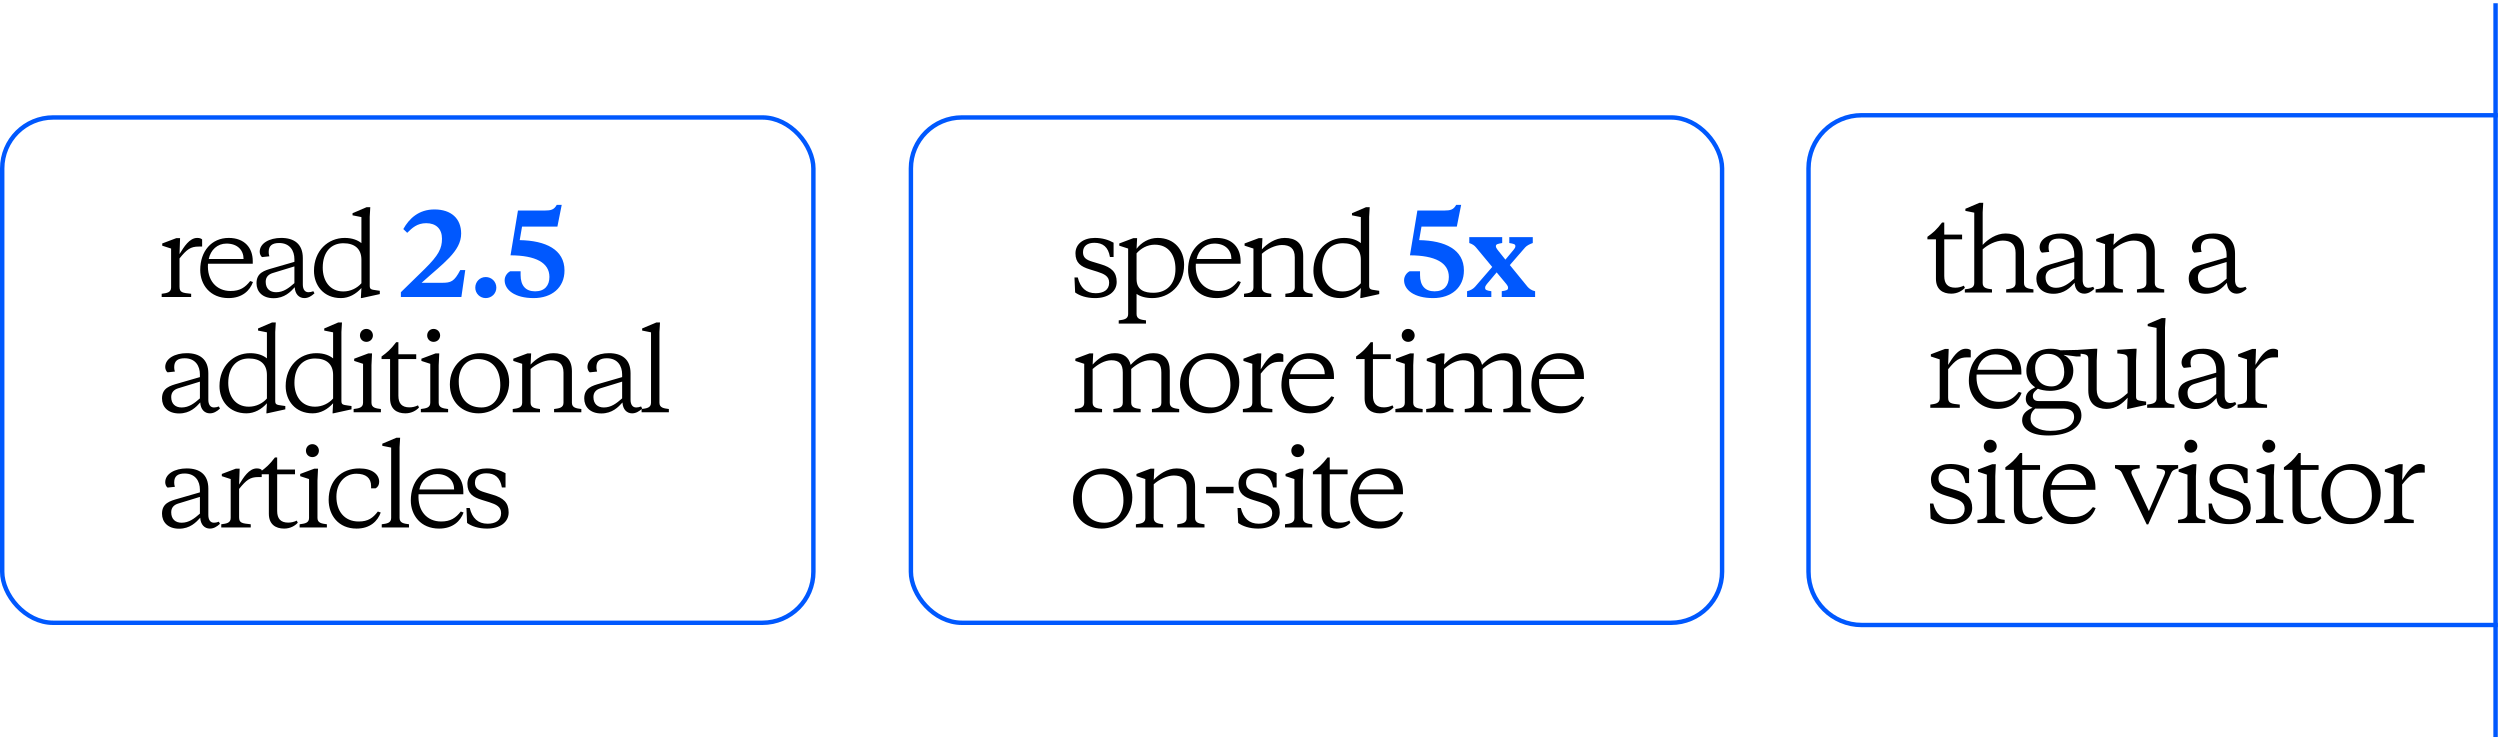
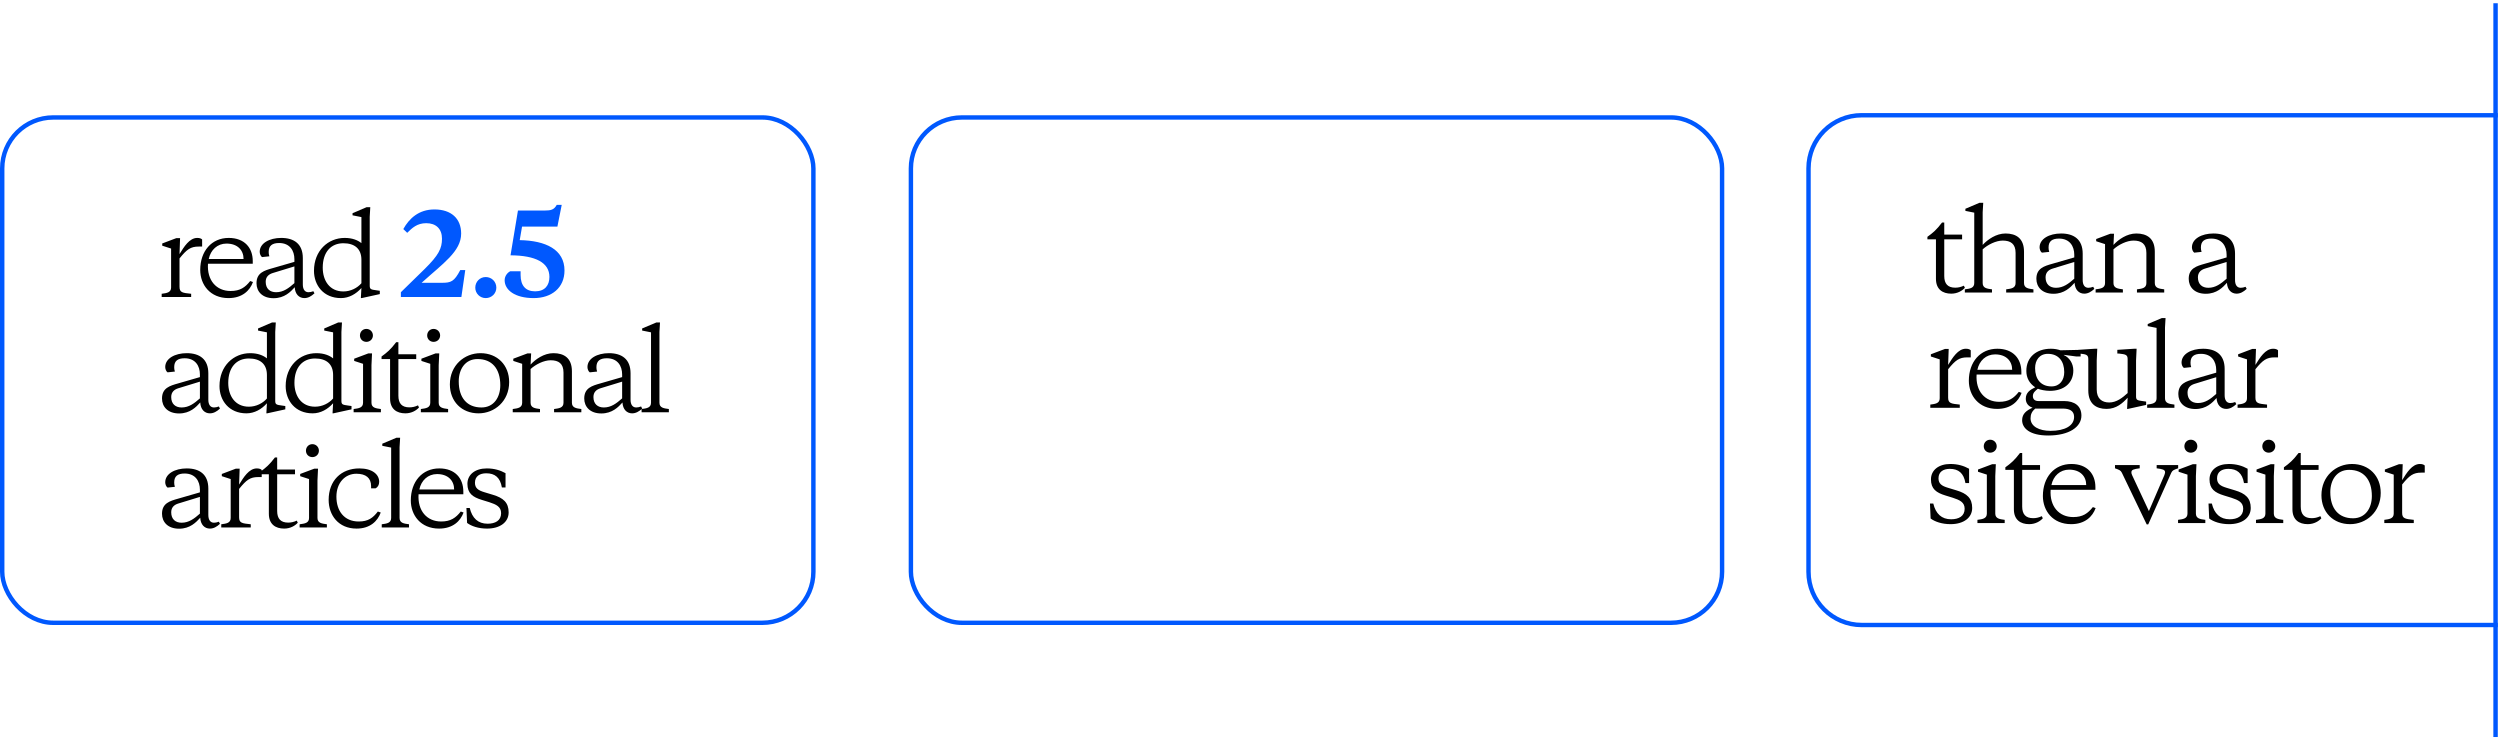
<svg xmlns="http://www.w3.org/2000/svg" width="564" height="167" viewBox="0 0 564 167" fill="none">
  <path d="M40.625 53.725H39.775L36.6 54.925V55.425L38.6 56.075V64.85C38.6 66 37.625 66.125 36.475 66.275V67H43.125V66.275C41.175 66.075 40.5 66 40.5 64.7V58.3C42.15 56.25 43 55.625 44.825 55.625H45.6V54.025C45.4 53.825 45.075 53.675 44.5 53.675C42.725 53.675 41.5 55.7 40.5 57.325L40.625 53.725ZM51.596 53.675C47.746 53.675 45.171 56.65 45.171 60.9C45.171 64.225 47.396 67.25 51.546 67.25C54.671 67.25 56.371 65.55 57.071 63.625L56.446 63.4C55.321 64.825 54.171 65.65 52.021 65.65C48.796 65.65 46.671 63.225 46.921 59.5H57.021V58.9C57.021 55.925 55.171 53.675 51.596 53.675ZM51.096 54.95C53.596 54.95 54.946 56.45 54.946 58.425H47.096C47.521 56.375 49.046 54.95 51.096 54.95ZM62.292 65.925C60.917 65.925 59.942 65.15 59.942 63.575C59.942 62.5 60.567 61.9 61.517 61.6L66.417 60.1V63.875C65.142 65 63.942 65.925 62.292 65.925ZM68.317 58.225C68.317 55.025 66.342 53.675 63.442 53.675C60.792 53.675 58.592 54.875 58.592 56.8C58.592 57.25 58.792 57.775 59.117 58L60.767 57.825C60.642 57.45 60.617 57.125 60.617 56.825C60.617 55.425 61.417 54.825 62.967 54.825C65.392 54.825 66.417 56.55 66.417 58.475V59.075L61.492 60.5C59.642 61.025 57.867 61.525 57.867 63.9C57.867 65.75 59.167 67.275 61.717 67.275C64.192 67.275 65.567 65.825 66.492 64.8C66.567 66.35 67.467 67.25 68.667 67.25C69.492 67.25 70.217 66.85 70.942 66.175L70.692 65.7C70.317 65.85 69.917 65.925 69.592 65.925C68.767 65.925 68.317 65.275 68.317 64.175V58.225ZM77.459 54.875C80.009 54.875 81.534 56.125 81.534 58.6V63.9C80.609 64.975 79.109 65.75 77.459 65.75C74.359 65.75 72.809 63.3 72.809 60.375C72.809 56.85 74.684 54.875 77.459 54.875ZM85.684 66.35V65.6L84.984 65.5C83.684 65.325 83.409 65.275 83.409 64.425V48.9L83.534 46.75H82.684L79.534 48.1V48.575L81.534 48.975V54.85C80.734 54.2 79.509 53.675 77.759 53.675C74.034 53.675 70.834 56.525 70.834 61.1C70.834 64.35 72.984 67.25 76.909 67.25C78.734 67.25 80.334 66.325 81.534 64.975L81.409 67.25H81.584L85.684 66.35ZM40.975 91.925C39.6 91.925 38.625 91.15 38.625 89.575C38.625 88.5 39.25 87.9 40.2 87.6L45.1 86.1V89.875C43.825 91 42.625 91.925 40.975 91.925ZM47 84.225C47 81.025 45.025 79.675 42.125 79.675C39.475 79.675 37.275 80.875 37.275 82.8C37.275 83.25 37.475 83.775 37.8 84L39.45 83.825C39.325 83.45 39.3 83.125 39.3 82.825C39.3 81.425 40.1 80.825 41.65 80.825C44.075 80.825 45.1 82.55 45.1 84.475V85.075L40.175 86.5C38.325 87.025 36.55 87.525 36.55 89.9C36.55 91.75 37.85 93.275 40.4 93.275C42.875 93.275 44.25 91.825 45.175 90.8C45.25 92.35 46.15 93.25 47.35 93.25C48.175 93.25 48.9 92.85 49.625 92.175L49.375 91.7C49 91.85 48.6 91.925 48.275 91.925C47.45 91.925 47 91.275 47 90.175V84.225ZM56.142 80.875C58.692 80.875 60.217 82.125 60.217 84.6V89.9C59.292 90.975 57.792 91.75 56.142 91.75C53.042 91.75 51.492 89.3 51.492 86.375C51.492 82.85 53.367 80.875 56.142 80.875ZM64.367 92.35V91.6L63.667 91.5C62.367 91.325 62.092 91.275 62.092 90.425V74.9L62.217 72.75H61.367L58.217 74.1V74.575L60.217 74.975V80.85C59.417 80.2 58.192 79.675 56.442 79.675C52.717 79.675 49.517 82.525 49.517 87.1C49.517 90.35 51.667 93.25 55.592 93.25C57.417 93.25 59.017 92.325 60.217 90.975L60.092 93.25H60.267L64.367 92.35ZM71.073 80.875C73.623 80.875 75.148 82.125 75.148 84.6V89.9C74.223 90.975 72.723 91.75 71.073 91.75C67.973 91.75 66.423 89.3 66.423 86.375C66.423 82.85 68.298 80.875 71.073 80.875ZM79.298 92.35V91.6L78.598 91.5C77.298 91.325 77.023 91.275 77.023 90.425V74.9L77.148 72.75H76.298L73.148 74.1V74.575L75.148 74.975V80.85C74.348 80.2 73.123 79.675 71.373 79.675C67.648 79.675 64.448 82.525 64.448 87.1C64.448 90.35 66.598 93.25 70.523 93.25C72.348 93.25 73.948 92.325 75.148 90.975L75.023 93.25H75.198L79.298 92.35ZM83.804 82.4L83.929 79.725H83.104L79.904 80.925V81.425L81.904 82.075V90.85C81.904 92 80.929 92.125 79.779 92.275V93H85.929V92.275C84.779 92.125 83.804 92 83.804 90.85V82.4ZM81.204 75.675C81.204 76.5 81.829 77.125 82.654 77.125C83.479 77.125 84.129 76.5 84.129 75.675C84.129 74.85 83.479 74.2 82.654 74.2C81.829 74.2 81.204 74.85 81.204 75.675ZM89.876 77.2H89.376C88.151 78.825 87.301 79.55 86.076 80.425V81H88.001V89.9C88.001 92.275 89.501 93.25 91.451 93.25C92.901 93.25 93.976 92.55 94.526 91.925L94.301 91.45C93.601 91.775 93.001 91.9 92.351 91.9C90.676 91.9 89.876 91.025 89.876 89.275V81H93.901V79.925H89.876V77.2ZM98.969 82.4L99.094 79.725H98.269L95.069 80.925V81.425L97.069 82.075V90.85C97.069 92 96.094 92.125 94.944 92.275V93H101.093V92.275C99.944 92.125 98.969 92 98.969 90.85V82.4ZM96.368 75.675C96.368 76.5 96.993 77.125 97.819 77.125C98.644 77.125 99.293 76.5 99.293 75.675C99.293 74.85 98.644 74.2 97.819 74.2C96.993 74.2 96.368 74.85 96.368 75.675ZM108.616 91.925C105.366 91.925 103.491 89.75 103.491 86.025C103.491 83.3 104.941 81 107.741 81C110.991 81 112.866 83.175 112.866 86.9C112.866 89.625 111.416 91.925 108.616 91.925ZM107.966 93.25C111.566 93.25 114.866 90.525 114.866 86.2C114.866 82.375 112.216 79.675 108.391 79.675C104.791 79.675 101.491 82.4 101.491 86.725C101.491 90.55 104.141 93.25 107.966 93.25ZM127.125 90.85C127.125 92 126.15 92.125 125 92.275V93H131.15V92.275C130 92.125 129.025 92 129.025 90.85V83.775C129.025 80.8 127.275 79.675 124.85 79.675C122.725 79.675 120.8 81.05 119.7 82.25L119.825 79.725H119L115.8 80.925V81.425L117.8 82.075V90.85C117.8 92 116.825 92.125 115.675 92.275V93H121.825V92.275C120.675 92.125 119.7 92 119.7 90.85V83.25C120.85 82.2 122.7 81.275 124.225 81.275C126 81.275 127.125 82 127.125 84.05V90.85ZM136.229 91.925C134.854 91.925 133.879 91.15 133.879 89.575C133.879 88.5 134.504 87.9 135.454 87.6L140.354 86.1V89.875C139.079 91 137.879 91.925 136.229 91.925ZM142.254 84.225C142.254 81.025 140.279 79.675 137.379 79.675C134.729 79.675 132.529 80.875 132.529 82.8C132.529 83.25 132.729 83.775 133.054 84L134.704 83.825C134.579 83.45 134.554 83.125 134.554 82.825C134.554 81.425 135.354 80.825 136.904 80.825C139.329 80.825 140.354 82.55 140.354 84.475V85.075L135.429 86.5C133.579 87.025 131.804 87.525 131.804 89.9C131.804 91.75 133.104 93.275 135.654 93.275C138.129 93.275 139.504 91.825 140.429 90.8C140.504 92.35 141.404 93.25 142.604 93.25C143.429 93.25 144.154 92.85 144.879 92.175L144.629 91.7C144.254 91.85 143.854 91.925 143.529 91.925C142.704 91.925 142.254 91.275 142.254 90.175V84.225ZM148.77 74.9L148.895 72.75H148.07L144.87 74.1V74.575L146.87 74.975V90.85C146.87 92 145.895 92.125 144.745 92.275V93H150.895V92.275C149.745 92.125 148.77 92 148.77 90.85V74.9ZM40.975 117.925C39.6 117.925 38.625 117.15 38.625 115.575C38.625 114.5 39.25 113.9 40.2 113.6L45.1 112.1V115.875C43.825 117 42.625 117.925 40.975 117.925ZM47 110.225C47 107.025 45.025 105.675 42.125 105.675C39.475 105.675 37.275 106.875 37.275 108.8C37.275 109.25 37.475 109.775 37.8 110L39.45 109.825C39.325 109.45 39.3 109.125 39.3 108.825C39.3 107.425 40.1 106.825 41.65 106.825C44.075 106.825 45.1 108.55 45.1 110.475V111.075L40.175 112.5C38.325 113.025 36.55 113.525 36.55 115.9C36.55 117.75 37.85 119.275 40.4 119.275C42.875 119.275 44.25 117.825 45.175 116.8C45.25 118.35 46.15 119.25 47.35 119.25C48.175 119.25 48.9 118.85 49.625 118.175L49.375 117.7C49 117.85 48.6 117.925 48.275 117.925C47.45 117.925 47 117.275 47 116.175V110.225ZM54.067 105.725H53.217L50.042 106.925V107.425L52.042 108.075V116.85C52.042 118 51.067 118.125 49.917 118.275V119H56.567V118.275C54.617 118.075 53.942 118 53.942 116.7V110.3C55.592 108.25 56.442 107.625 58.267 107.625H59.042V106.025C58.842 105.825 58.517 105.675 57.942 105.675C56.167 105.675 54.942 107.7 53.942 109.325L54.067 105.725ZM62.529 103.2H62.029C60.804 104.825 59.954 105.55 58.729 106.425V107H60.654V115.9C60.654 118.275 62.154 119.25 64.104 119.25C65.554 119.25 66.629 118.55 67.179 117.925L66.954 117.45C66.254 117.775 65.654 117.9 65.004 117.9C63.329 117.9 62.529 117.025 62.529 115.275V107H66.554V105.925H62.529V103.2ZM71.621 108.4L71.746 105.725H70.921L67.721 106.925V107.425L69.721 108.075V116.85C69.721 118 68.746 118.125 67.596 118.275V119H73.746V118.275C72.596 118.125 71.621 118 71.621 116.85V108.4ZM69.021 101.675C69.021 102.5 69.646 103.125 70.471 103.125C71.296 103.125 71.946 102.5 71.946 101.675C71.946 100.85 71.296 100.2 70.471 100.2C69.646 100.2 69.021 100.85 69.021 101.675ZM75.894 112.05C75.894 108.875 77.894 106.875 80.394 106.875C82.544 106.875 83.719 107.825 83.719 109.675V110.175H84.719C85.219 109.925 85.544 109.4 85.544 108.7C85.544 107.05 84.019 105.675 81.069 105.675C76.969 105.675 74.144 108.425 74.144 112.775C74.144 116.225 76.344 119.25 80.444 119.25C83.519 119.25 85.194 117.55 85.894 115.625L85.244 115.4C84.144 116.825 83.094 117.65 80.919 117.65C77.619 117.65 75.894 115.225 75.894 112.05ZM90.145 100.9L90.27 98.75H89.445L86.245 100.1V100.575L88.245 100.975V116.85C88.245 118 87.27 118.125 86.12 118.275V119H92.27V118.275C91.12 118.125 90.145 118 90.145 116.85V100.9ZM99.103 105.675C95.253 105.675 92.678 108.65 92.678 112.9C92.678 116.225 94.903 119.25 99.053 119.25C102.178 119.25 103.878 117.55 104.578 115.625L103.953 115.4C102.828 116.825 101.678 117.65 99.528 117.65C96.303 117.65 94.178 115.225 94.428 111.5H104.528V110.9C104.528 107.925 102.678 105.675 99.103 105.675ZM98.603 106.95C101.103 106.95 102.453 108.45 102.453 110.425H94.603C95.028 108.375 96.553 106.95 98.603 106.95ZM109.874 119.25C112.824 119.25 114.749 117.8 114.749 115.6C114.749 113.375 113.549 112.325 111.199 111.625L109.299 111.05C107.874 110.625 107.149 110.125 107.149 108.9C107.149 107.425 108.249 106.775 109.699 106.775C111.649 106.775 112.849 107.725 113.224 109.975H114.049V106.75C112.874 106.1 111.524 105.675 109.824 105.675C107.174 105.675 105.449 107.075 105.449 109.15C105.449 111.3 106.649 112.15 108.699 112.775L110.399 113.3C111.924 113.8 113.049 114.3 113.049 115.775C113.049 117.45 111.724 118.15 109.999 118.15C107.849 118.15 106.524 116.9 105.974 114.6H105.224L105.374 117.975C106.349 118.7 107.924 119.25 109.874 119.25Z" fill="black" />
  <path d="M95.112 63.8C99.912 59.45 104.037 56.725 104.037 52.7C104.037 49.275 101.762 47.25 98.012 47.25C94.462 47.25 92.312 49.3 90.987 51.675L91.862 52.525C92.987 51.425 94.087 50.35 96.162 50.35C98.362 50.35 99.712 51.625 99.712 53.85C99.712 56.025 98.987 57.55 95.787 60.7L90.437 65.925V67H104.087L104.962 60.925H103.837C102.462 63.55 101.737 63.8 99.662 63.8H95.112ZM107.223 64.9C107.223 66.2 108.273 67.25 109.573 67.25C110.923 67.25 111.973 66.2 111.973 64.9C111.973 63.55 110.923 62.5 109.573 62.5C108.273 62.5 107.223 63.55 107.223 64.9ZM120.399 67.25C124.474 67.25 127.349 64.9 127.349 61.025C127.349 56.3 123.124 54.275 117.249 54.175L117.774 51.125H125.749L126.724 46.225H125.599C124.999 47.3 124.349 47.5 122.824 47.5H116.849L115.174 57.6C120.874 57.625 123.949 59.275 123.949 62.475C123.949 64.4 122.899 65.725 120.724 65.725C118.599 65.725 117.449 64.45 117.449 62.05V61.2H115.099C114.499 61.5 113.849 62.25 113.849 63.225C113.849 65.4 116.124 67.25 120.399 67.25Z" fill="#0058FE" />
-   <path d="M247.05 67.25C250 67.25 251.925 65.8 251.925 63.6C251.925 61.375 250.725 60.325 248.375 59.625L246.475 59.05C245.05 58.625 244.325 58.125 244.325 56.9C244.325 55.425 245.425 54.775 246.875 54.775C248.825 54.775 250.025 55.725 250.4 57.975H251.225V54.75C250.05 54.1 248.7 53.675 247 53.675C244.35 53.675 242.625 55.075 242.625 57.15C242.625 59.3 243.825 60.15 245.875 60.775L247.575 61.3C249.1 61.8 250.225 62.3 250.225 63.775C250.225 65.45 248.9 66.15 247.175 66.15C245.025 66.15 243.7 64.9 243.15 62.6H242.4L242.55 65.975C243.525 66.7 245.1 67.25 247.05 67.25ZM259.959 67.25C263.759 67.25 267.134 64.4 267.134 59.7C267.134 56.475 264.984 53.675 261.184 53.675C259.184 53.675 257.459 54.725 256.409 56.125L256.534 53.725H255.684L252.509 54.925V55.425L254.509 56.075V70.85C254.509 72 253.534 72.125 252.384 72.275V73H258.534V72.275C257.384 72.125 256.409 72 256.409 70.85V66.3C257.159 66.85 258.409 67.25 259.959 67.25ZM260.209 66.05C258.334 66.05 256.409 65.55 256.409 62.95V57.15C257.359 56.075 258.784 55.2 260.509 55.2C263.684 55.2 265.184 57.6 265.184 60.675C265.184 64.125 263.184 66.05 260.209 66.05ZM274.456 53.675C270.606 53.675 268.031 56.65 268.031 60.9C268.031 64.225 270.256 67.25 274.406 67.25C277.531 67.25 279.231 65.55 279.931 63.625L279.306 63.4C278.181 64.825 277.031 65.65 274.881 65.65C271.656 65.65 269.531 63.225 269.781 59.5H279.881V58.9C279.881 55.925 278.031 53.675 274.456 53.675ZM273.956 54.95C276.456 54.95 277.806 56.45 277.806 58.425H269.956C270.381 56.375 271.906 54.95 273.956 54.95ZM292.102 64.85C292.102 66 291.127 66.125 289.977 66.275V67H296.127V66.275C294.977 66.125 294.002 66 294.002 64.85V57.775C294.002 54.8 292.252 53.675 289.827 53.675C287.702 53.675 285.777 55.05 284.677 56.25L284.802 53.725H283.977L280.777 54.925V55.425L282.777 56.075V64.85C282.777 66 281.802 66.125 280.652 66.275V67H286.802V66.275C285.652 66.125 284.677 66 284.677 64.85V57.25C285.827 56.2 287.677 55.275 289.202 55.275C290.977 55.275 292.102 56 292.102 58.05V64.85ZM302.931 54.875C305.481 54.875 307.006 56.125 307.006 58.6V63.9C306.081 64.975 304.581 65.75 302.931 65.75C299.831 65.75 298.281 63.3 298.281 60.375C298.281 56.85 300.156 54.875 302.931 54.875ZM311.156 66.35V65.6L310.456 65.5C309.156 65.325 308.881 65.275 308.881 64.425V48.9L309.006 46.75H308.156L305.006 48.1V48.575L307.006 48.975V54.85C306.206 54.2 304.981 53.675 303.231 53.675C299.506 53.675 296.306 56.525 296.306 61.1C296.306 64.35 298.456 67.25 302.381 67.25C304.206 67.25 305.806 66.325 307.006 64.975L306.881 67.25H307.056L311.156 66.35ZM255.075 82.325C254.675 80.6 253.45 79.675 251.5 79.675C249.225 79.675 247.6 81.05 246.5 82.25L246.625 79.725H245.8L242.6 80.925V81.425L244.6 82.075V90.85C244.6 92 243.625 92.125 242.475 92.275V93H248.625V92.275C247.475 92.125 246.5 92 246.5 90.85V83.25C247.65 82.2 249.2 81.275 250.725 81.275C252.5 81.275 253.3 82.1 253.3 84.05V90.85C253.3 92 252.325 92.125 251.175 92.275V93H257.325V92.275C256.175 92.125 255.2 92 255.2 90.85V83.25C256.35 82.2 257.9 81.275 259.425 81.275C261.2 81.275 262 82.1 262 84.05V90.85C262 92 261.025 92.125 259.875 92.275V93H266.025V92.275C264.875 92.125 263.9 92 263.9 90.85V83.625C263.9 81.05 262.6 79.675 260.2 79.675C257.925 79.675 256.175 81.125 255.075 82.325ZM273.335 91.925C270.085 91.925 268.21 89.75 268.21 86.025C268.21 83.3 269.66 81 272.46 81C275.71 81 277.585 83.175 277.585 86.9C277.585 89.625 276.135 91.925 273.335 91.925ZM272.685 93.25C276.285 93.25 279.585 90.525 279.585 86.2C279.585 82.375 276.935 79.675 273.11 79.675C269.51 79.675 266.21 82.4 266.21 86.725C266.21 90.55 268.86 93.25 272.685 93.25ZM284.544 79.725H283.694L280.519 80.925V81.425L282.519 82.075V90.85C282.519 92 281.544 92.125 280.394 92.275V93H287.044V92.275C285.094 92.075 284.419 92 284.419 90.7V84.3C286.069 82.25 286.919 81.625 288.744 81.625H289.519V80.025C289.319 79.825 288.994 79.675 288.419 79.675C286.644 79.675 285.419 81.7 284.419 83.325L284.544 79.725ZM295.515 79.675C291.665 79.675 289.09 82.65 289.09 86.9C289.09 90.225 291.315 93.25 295.465 93.25C298.59 93.25 300.29 91.55 300.99 89.625L300.365 89.4C299.24 90.825 298.09 91.65 295.94 91.65C292.715 91.65 290.59 89.225 290.84 85.5H300.94V84.9C300.94 81.925 299.09 79.675 295.515 79.675ZM295.015 80.95C297.515 80.95 298.865 82.45 298.865 84.425H291.015C291.44 82.375 292.965 80.95 295.015 80.95ZM309.733 77.2H309.233C308.008 78.825 307.158 79.55 305.933 80.425V81H307.858V89.9C307.858 92.275 309.358 93.25 311.308 93.25C312.758 93.25 313.833 92.55 314.383 91.925L314.158 91.45C313.458 91.775 312.858 91.9 312.208 91.9C310.533 91.9 309.733 91.025 309.733 89.275V81H313.758V79.925H309.733V77.2ZM318.825 82.4L318.95 79.725H318.125L314.925 80.925V81.425L316.925 82.075V90.85C316.925 92 315.95 92.125 314.8 92.275V93H320.95V92.275C319.8 92.125 318.825 92 318.825 90.85V82.4ZM316.225 75.675C316.225 76.5 316.85 77.125 317.675 77.125C318.5 77.125 319.15 76.5 319.15 75.675C319.15 74.85 318.5 74.2 317.675 74.2C316.85 74.2 316.225 74.85 316.225 75.675ZM334.348 82.325C333.948 80.6 332.723 79.675 330.773 79.675C328.498 79.675 326.873 81.05 325.773 82.25L325.898 79.725H325.073L321.873 80.925V81.425L323.873 82.075V90.85C323.873 92 322.898 92.125 321.748 92.275V93H327.898V92.275C326.748 92.125 325.773 92 325.773 90.85V83.25C326.923 82.2 328.473 81.275 329.998 81.275C331.773 81.275 332.573 82.1 332.573 84.05V90.85C332.573 92 331.598 92.125 330.448 92.275V93H336.598V92.275C335.448 92.125 334.473 92 334.473 90.85V83.25C335.623 82.2 337.173 81.275 338.698 81.275C340.473 81.275 341.273 82.1 341.273 84.05V90.85C341.273 92 340.298 92.125 339.148 92.275V93H345.298V92.275C344.148 92.125 343.173 92 343.173 90.85V83.625C343.173 81.05 341.873 79.675 339.473 79.675C337.198 79.675 335.448 81.125 334.348 82.325ZM351.908 79.675C348.058 79.675 345.483 82.65 345.483 86.9C345.483 90.225 347.708 93.25 351.858 93.25C354.983 93.25 356.683 91.55 357.383 89.625L356.758 89.4C355.633 90.825 354.483 91.65 352.333 91.65C349.108 91.65 346.983 89.225 347.233 85.5H357.333V84.9C357.333 81.925 355.483 79.675 351.908 79.675ZM351.408 80.95C353.908 80.95 355.258 82.45 355.258 84.425H347.408C347.833 82.375 349.358 80.95 351.408 80.95ZM249.2 117.925C245.95 117.925 244.075 115.75 244.075 112.025C244.075 109.3 245.525 107 248.325 107C251.575 107 253.45 109.175 253.45 112.9C253.45 115.625 252 117.925 249.2 117.925ZM248.55 119.25C252.15 119.25 255.45 116.525 255.45 112.2C255.45 108.375 252.8 105.675 248.975 105.675C245.375 105.675 242.075 108.4 242.075 112.725C242.075 116.55 244.725 119.25 248.55 119.25ZM267.709 116.85C267.709 118 266.734 118.125 265.584 118.275V119H271.734V118.275C270.584 118.125 269.609 118 269.609 116.85V109.775C269.609 106.8 267.859 105.675 265.434 105.675C263.309 105.675 261.384 107.05 260.284 108.25L260.409 105.725H259.584L256.384 106.925V107.425L258.384 108.075V116.85C258.384 118 257.409 118.125 256.259 118.275V119H262.409V118.275C261.259 118.125 260.284 118 260.284 116.85V109.25C261.434 108.2 263.284 107.275 264.809 107.275C266.584 107.275 267.709 108 267.709 110.05V116.85ZM278.288 111.275V109.825H272.088V111.275H278.288ZM283.835 119.25C286.785 119.25 288.71 117.8 288.71 115.6C288.71 113.375 287.51 112.325 285.16 111.625L283.26 111.05C281.835 110.625 281.11 110.125 281.11 108.9C281.11 107.425 282.21 106.775 283.66 106.775C285.61 106.775 286.81 107.725 287.185 109.975H288.01V106.75C286.835 106.1 285.485 105.675 283.785 105.675C281.135 105.675 279.41 107.075 279.41 109.15C279.41 111.3 280.61 112.15 282.66 112.775L284.36 113.3C285.885 113.8 287.01 114.3 287.01 115.775C287.01 117.45 285.685 118.15 283.96 118.15C281.81 118.15 280.485 116.9 279.935 114.6H279.185L279.335 117.975C280.31 118.7 281.885 119.25 283.835 119.25ZM293.919 108.4L294.044 105.725H293.219L290.019 106.925V107.425L292.019 108.075V116.85C292.019 118 291.044 118.125 289.894 118.275V119H296.044V118.275C294.894 118.125 293.919 118 293.919 116.85V108.4ZM291.319 101.675C291.319 102.5 291.944 103.125 292.769 103.125C293.594 103.125 294.244 102.5 294.244 101.675C294.244 100.85 293.594 100.2 292.769 100.2C291.944 100.2 291.319 100.85 291.319 101.675ZM299.992 103.2H299.492C298.267 104.825 297.417 105.55 296.192 106.425V107H298.117V115.9C298.117 118.275 299.617 119.25 301.567 119.25C303.017 119.25 304.092 118.55 304.642 117.925L304.417 117.45C303.717 117.775 303.117 117.9 302.467 117.9C300.792 117.9 299.992 117.025 299.992 115.275V107H304.017V105.925H299.992V103.2ZM311.084 105.675C307.234 105.675 304.659 108.65 304.659 112.9C304.659 116.225 306.884 119.25 311.034 119.25C314.159 119.25 315.859 117.55 316.559 115.625L315.934 115.4C314.809 116.825 313.659 117.65 311.509 117.65C308.284 117.65 306.159 115.225 306.409 111.5H316.509V110.9C316.509 107.925 314.659 105.675 311.084 105.675ZM310.584 106.95C313.084 106.95 314.434 108.45 314.434 110.425H306.584C307.009 108.375 308.534 106.95 310.584 106.95Z" fill="black" />
-   <path d="M323.309 67.25C327.384 67.25 330.259 64.9 330.259 61.025C330.259 56.3 326.034 54.275 320.159 54.175L320.684 51.125H328.659L329.634 46.225H328.509C327.909 47.3 327.259 47.5 325.734 47.5H319.759L318.084 57.6C323.784 57.625 326.859 59.275 326.859 62.475C326.859 64.4 325.809 65.725 323.634 65.725C321.509 65.725 320.359 64.45 320.359 62.05V61.2H318.009C317.409 61.5 316.759 62.25 316.759 63.225C316.759 65.4 319.034 67.25 323.309 67.25ZM332.77 64.7C332.395 65.125 331.77 65.525 330.97 65.7V67H336.445V65.7C335.345 65.525 335.045 65.425 335.045 64.925C335.045 64.65 335.17 64.4 335.42 64.1L337.645 61.45L339.845 64.1C340.095 64.4 340.22 64.65 340.22 64.925C340.22 65.425 339.92 65.525 338.795 65.7V67H346.32V65.7C345.52 65.525 344.97 65.1 344.62 64.7L340.62 59.8L344.045 55.85C344.42 55.425 345.02 55.1 345.795 54.825V53.5H340.495V54.825C341.445 55 341.87 55.05 341.87 55.525C341.87 55.825 341.72 56.05 341.47 56.35L339.62 58.575L337.845 56.35C337.62 56.05 337.47 55.8 337.47 55.525C337.47 55.075 337.92 55 338.895 54.825V53.5H331.47V54.825C332.245 55.1 332.645 55.4 332.995 55.825L336.645 60.225L332.77 64.7Z" fill="#0058FE" />
  <path d="M438.625 50.2H438.125C436.9 51.825 436.05 52.55 434.825 53.425V54H436.75V62.9C436.75 65.275 438.25 66.25 440.2 66.25C441.65 66.25 442.725 65.55 443.275 64.925L443.05 64.45C442.35 64.775 441.75 64.9 441.1 64.9C439.425 64.9 438.625 64.025 438.625 62.275V54H442.65V52.925H438.625V50.2ZM445.392 47.975V63.85C445.392 65 444.417 65.125 443.267 65.275V66H449.392V65.275C448.242 65.125 447.292 65 447.292 63.85V56.25C448.442 55.2 450.292 54.275 451.817 54.275C453.592 54.275 454.717 55 454.717 57.05V63.85C454.717 65 453.742 65.125 452.592 65.275V66H458.742V65.275C457.592 65.125 456.617 65 456.617 63.85V56.775C456.617 53.8 454.867 52.675 452.442 52.675C450.317 52.675 448.392 54.05 447.292 55.25V47.9L447.417 45.75H446.567L443.392 47.1V47.575L445.392 47.975ZM463.831 64.925C462.456 64.925 461.481 64.15 461.481 62.575C461.481 61.5 462.106 60.9 463.056 60.6L467.956 59.1V62.875C466.681 64 465.481 64.925 463.831 64.925ZM469.856 57.225C469.856 54.025 467.881 52.675 464.981 52.675C462.331 52.675 460.131 53.875 460.131 55.8C460.131 56.25 460.331 56.775 460.656 57L462.306 56.825C462.181 56.45 462.156 56.125 462.156 55.825C462.156 54.425 462.956 53.825 464.506 53.825C466.931 53.825 467.956 55.55 467.956 57.475V58.075L463.031 59.5C461.181 60.025 459.406 60.525 459.406 62.9C459.406 64.75 460.706 66.275 463.256 66.275C465.731 66.275 467.106 64.825 468.031 63.8C468.106 65.35 469.006 66.25 470.206 66.25C471.031 66.25 471.756 65.85 472.481 65.175L472.231 64.7C471.856 64.85 471.456 64.925 471.131 64.925C470.306 64.925 469.856 64.275 469.856 63.175V57.225ZM484.223 63.85C484.223 65 483.248 65.125 482.098 65.275V66H488.248V65.275C487.098 65.125 486.123 65 486.123 63.85V56.775C486.123 53.8 484.373 52.675 481.948 52.675C479.823 52.675 477.898 54.05 476.798 55.25L476.923 52.725H476.098L472.898 53.925V54.425L474.898 55.075V63.85C474.898 65 473.923 65.125 472.773 65.275V66H478.923V65.275C477.773 65.125 476.798 65 476.798 63.85V56.25C477.948 55.2 479.798 54.275 481.323 54.275C483.098 54.275 484.223 55 484.223 57.05V63.85ZM498.199 64.925C496.824 64.925 495.849 64.15 495.849 62.575C495.849 61.5 496.474 60.9 497.424 60.6L502.324 59.1V62.875C501.049 64 499.849 64.925 498.199 64.925ZM504.224 57.225C504.224 54.025 502.249 52.675 499.349 52.675C496.699 52.675 494.499 53.875 494.499 55.8C494.499 56.25 494.699 56.775 495.024 57L496.674 56.825C496.549 56.45 496.524 56.125 496.524 55.825C496.524 54.425 497.324 53.825 498.874 53.825C501.299 53.825 502.324 55.55 502.324 57.475V58.075L497.399 59.5C495.549 60.025 493.774 60.525 493.774 62.9C493.774 64.75 495.074 66.275 497.624 66.275C500.099 66.275 501.474 64.825 502.399 63.8C502.474 65.35 503.374 66.25 504.574 66.25C505.399 66.25 506.124 65.85 506.849 65.175L506.599 64.7C506.224 64.85 505.824 64.925 505.499 64.925C504.674 64.925 504.224 64.275 504.224 63.175V57.225ZM439.625 78.725H438.775L435.6 79.925V80.425L437.6 81.075V89.85C437.6 91 436.625 91.125 435.475 91.275V92H442.125V91.275C440.175 91.075 439.5 91 439.5 89.7V83.3C441.15 81.25 442 80.625 443.825 80.625H444.6V79.025C444.4 78.825 444.075 78.675 443.5 78.675C441.725 78.675 440.5 80.7 439.5 82.325L439.625 78.725ZM450.596 78.675C446.746 78.675 444.171 81.65 444.171 85.9C444.171 89.225 446.396 92.25 450.546 92.25C453.671 92.25 455.371 90.55 456.071 88.625L455.446 88.4C454.321 89.825 453.171 90.65 451.021 90.65C447.796 90.65 445.671 88.225 445.921 84.5H456.021V83.9C456.021 80.925 454.171 78.675 450.596 78.675ZM450.096 79.95C452.596 79.95 453.946 81.45 453.946 83.425H446.096C446.521 81.375 448.046 79.95 450.096 79.95ZM462.692 78.675C459.442 78.675 457.142 80.55 457.142 83.675C457.142 85.275 457.842 86.5 459.142 87.375C457.942 87.95 457.017 88.6 457.017 89.95C457.017 90.85 457.492 91.625 458.542 91.975C457.192 92.6 456.192 93.325 456.192 94.8C456.192 96.6 457.892 98.25 462.092 98.25C466.817 98.25 469.567 96.3 469.567 93.775C469.567 91.575 468.042 90.475 465.642 90.475H459.867C459.067 90.475 458.617 90.075 458.617 89.35C458.617 88.625 459.117 88.2 459.742 87.7C460.267 87.925 461.417 88.175 462.467 88.175C465.467 88.175 467.742 86.55 467.742 83.575C467.742 81.975 466.817 80.625 465.592 80.1V80.05L468.442 80.425H469.392V78.925L464.817 79.025C464.267 78.825 463.517 78.675 462.692 78.675ZM465.342 92.175C466.867 92.175 467.917 92.675 467.917 94.05C467.917 96.05 465.842 97.2 462.592 97.2C460.067 97.2 458.092 96.225 458.092 94.375C458.092 93.45 458.417 92.8 459.142 92.175H465.342ZM462.817 87.175C460.392 87.175 459.117 85.5 459.117 83.05C459.117 81.25 460.117 79.825 461.992 79.825C464.417 79.825 465.692 81.5 465.692 83.95C465.692 85.75 464.692 87.175 462.817 87.175ZM479.869 92.25H480.069L484.169 91.35V90.6L483.469 90.5C482.194 90.325 481.894 90.275 481.894 89.425V81.325L482.019 78.675H481.469L477.669 78.925V79.75L478.144 79.775C479.519 79.925 479.994 80.05 479.994 81V88.675C478.844 89.725 477.494 90.8 475.844 90.8C474.194 90.8 473.019 89.925 473.019 87.875V81.325L473.144 78.675H472.594L468.819 78.925V79.75L469.269 79.775C470.644 79.925 471.119 80.05 471.119 81V88.075C471.119 91.125 472.919 92.25 475.244 92.25C477.469 92.25 478.894 90.925 479.994 89.725L479.869 92.25ZM488.423 73.9L488.548 71.75H487.723L484.523 73.1V73.575L486.523 73.975V89.85C486.523 91 485.548 91.125 484.398 91.275V92H490.548V91.275C489.398 91.125 488.423 91 488.423 89.85V73.9ZM495.856 90.925C494.481 90.925 493.506 90.15 493.506 88.575C493.506 87.5 494.131 86.9 495.081 86.6L499.981 85.1V88.875C498.706 90 497.506 90.925 495.856 90.925ZM501.881 83.225C501.881 80.025 499.906 78.675 497.006 78.675C494.356 78.675 492.156 79.875 492.156 81.8C492.156 82.25 492.356 82.775 492.681 83L494.331 82.825C494.206 82.45 494.181 82.125 494.181 81.825C494.181 80.425 494.981 79.825 496.531 79.825C498.956 79.825 499.981 81.55 499.981 83.475V84.075L495.056 85.5C493.206 86.025 491.431 86.525 491.431 88.9C491.431 90.75 492.731 92.275 495.281 92.275C497.756 92.275 499.131 90.825 500.056 89.8C500.131 91.35 501.031 92.25 502.231 92.25C503.056 92.25 503.781 91.85 504.506 91.175L504.256 90.7C503.881 90.85 503.481 90.925 503.156 90.925C502.331 90.925 501.881 90.275 501.881 89.175V83.225ZM508.947 78.725H508.097L504.922 79.925V80.425L506.922 81.075V89.85C506.922 91 505.947 91.125 504.797 91.275V92H511.447V91.275C509.497 91.075 508.822 91 508.822 89.7V83.3C510.472 81.25 511.322 80.625 513.147 80.625H513.922V79.025C513.722 78.825 513.397 78.675 512.822 78.675C511.047 78.675 509.822 80.7 508.822 82.325L508.947 78.725ZM440.05 118.25C443 118.25 444.925 116.8 444.925 114.6C444.925 112.375 443.725 111.325 441.375 110.625L439.475 110.05C438.05 109.625 437.325 109.125 437.325 107.9C437.325 106.425 438.425 105.775 439.875 105.775C441.825 105.775 443.025 106.725 443.4 108.975H444.225V105.75C443.05 105.1 441.7 104.675 440 104.675C437.35 104.675 435.625 106.075 435.625 108.15C435.625 110.3 436.825 111.15 438.875 111.775L440.575 112.3C442.1 112.8 443.225 113.3 443.225 114.775C443.225 116.45 441.9 117.15 440.175 117.15C438.025 117.15 436.7 115.9 436.15 113.6H435.4L435.55 116.975C436.525 117.7 438.1 118.25 440.05 118.25ZM450.134 107.4L450.259 104.725H449.434L446.234 105.925V106.425L448.234 107.075V115.85C448.234 117 447.259 117.125 446.109 117.275V118H452.259V117.275C451.109 117.125 450.134 117 450.134 115.85V107.4ZM447.534 100.675C447.534 101.5 448.159 102.125 448.984 102.125C449.809 102.125 450.459 101.5 450.459 100.675C450.459 99.85 449.809 99.2 448.984 99.2C448.159 99.2 447.534 99.85 447.534 100.675ZM456.207 102.2H455.707C454.482 103.825 453.632 104.55 452.407 105.425V106H454.332V114.9C454.332 117.275 455.832 118.25 457.782 118.25C459.232 118.25 460.307 117.55 460.857 116.925L460.632 116.45C459.932 116.775 459.332 116.9 458.682 116.9C457.007 116.9 456.207 116.025 456.207 114.275V106H460.232V104.925H456.207V102.2ZM467.299 104.675C463.449 104.675 460.874 107.65 460.874 111.9C460.874 115.225 463.099 118.25 467.249 118.25C470.374 118.25 472.074 116.55 472.774 114.625L472.149 114.4C471.024 115.825 469.874 116.65 467.724 116.65C464.499 116.65 462.374 114.225 462.624 110.5H472.724V109.9C472.724 106.925 470.874 104.675 467.299 104.675ZM466.799 105.95C469.299 105.95 470.649 107.45 470.649 109.425H462.799C463.224 107.375 464.749 105.95 466.799 105.95ZM491.392 104.925H486.542V105.65C487.867 105.825 488.442 105.95 488.442 106.55C488.442 106.75 488.367 106.9 488.267 107.225L484.792 115.3L481.017 107.225C480.867 106.9 480.842 106.75 480.842 106.55C480.842 105.95 481.392 105.825 482.717 105.65V104.925H477.142V105.65C478.117 106 478.417 106.1 478.692 106.65L484.292 118.3H484.642L489.842 106.65C490.092 106.1 490.442 105.975 491.392 105.65V104.925ZM495.395 107.4L495.52 104.725H494.695L491.495 105.925V106.425L493.495 107.075V115.85C493.495 117 492.52 117.125 491.37 117.275V118H497.52V117.275C496.37 117.125 495.395 117 495.395 115.85V107.4ZM492.795 100.675C492.795 101.5 493.42 102.125 494.245 102.125C495.07 102.125 495.72 101.5 495.72 100.675C495.72 99.85 495.07 99.2 494.245 99.2C493.42 99.2 492.795 99.85 492.795 100.675ZM502.892 118.25C505.842 118.25 507.767 116.8 507.767 114.6C507.767 112.375 506.567 111.325 504.217 110.625L502.317 110.05C500.892 109.625 500.167 109.125 500.167 107.9C500.167 106.425 501.267 105.775 502.717 105.775C504.667 105.775 505.867 106.725 506.242 108.975H507.067V105.75C505.892 105.1 504.542 104.675 502.842 104.675C500.192 104.675 498.467 106.075 498.467 108.15C498.467 110.3 499.667 111.15 501.717 111.775L503.417 112.3C504.942 112.8 506.067 113.3 506.067 114.775C506.067 116.45 504.742 117.15 503.017 117.15C500.867 117.15 499.542 115.9 498.992 113.6H498.242L498.392 116.975C499.367 117.7 500.942 118.25 502.892 118.25ZM512.976 107.4L513.101 104.725H512.276L509.076 105.925V106.425L511.076 107.075V115.85C511.076 117 510.101 117.125 508.951 117.275V118H515.101V117.275C513.951 117.125 512.976 117 512.976 115.85V107.4ZM510.376 100.675C510.376 101.5 511.001 102.125 511.826 102.125C512.651 102.125 513.301 101.5 513.301 100.675C513.301 99.85 512.651 99.2 511.826 99.2C511.001 99.2 510.376 99.85 510.376 100.675ZM519.049 102.2H518.549C517.324 103.825 516.474 104.55 515.249 105.425V106H517.174V114.9C517.174 117.275 518.674 118.25 520.624 118.25C522.074 118.25 523.149 117.55 523.699 116.925L523.474 116.45C522.774 116.775 522.174 116.9 521.524 116.9C519.849 116.9 519.049 116.025 519.049 114.275V106H523.074V104.925H519.049V102.2ZM530.841 116.925C527.591 116.925 525.716 114.75 525.716 111.025C525.716 108.3 527.166 106 529.966 106C533.216 106 535.091 108.175 535.091 111.9C535.091 114.625 533.641 116.925 530.841 116.925ZM530.191 118.25C533.791 118.25 537.091 115.525 537.091 111.2C537.091 107.375 534.441 104.675 530.616 104.675C527.016 104.675 523.716 107.4 523.716 111.725C523.716 115.55 526.366 118.25 530.191 118.25ZM542.05 104.725H541.2L538.025 105.925V106.425L540.025 107.075V115.85C540.025 117 539.05 117.125 537.9 117.275V118H544.55V117.275C542.6 117.075 541.925 117 541.925 115.7V109.3C543.575 107.25 544.425 106.625 546.25 106.625H547.025V105.025C546.825 104.825 546.5 104.675 545.925 104.675C544.15 104.675 542.925 106.7 541.925 108.325L542.05 104.725Z" fill="black" />
  <path d="M563 165.771L563 1.229" stroke="#0058FE" stroke-linecap="square" />
  <rect x="0.5" y="26.5" width="183" height="114" rx="11.5" stroke="#0058FE" />
  <rect x="205.5" y="26.5" width="183" height="114" rx="11.5" stroke="#0058FE" />
  <path d="M563.5 26L420 26C413.373 26 408 31.373 408 38V129C408 135.627 413.373 141 420 141H563.5" stroke="#0058FE" />
</svg>